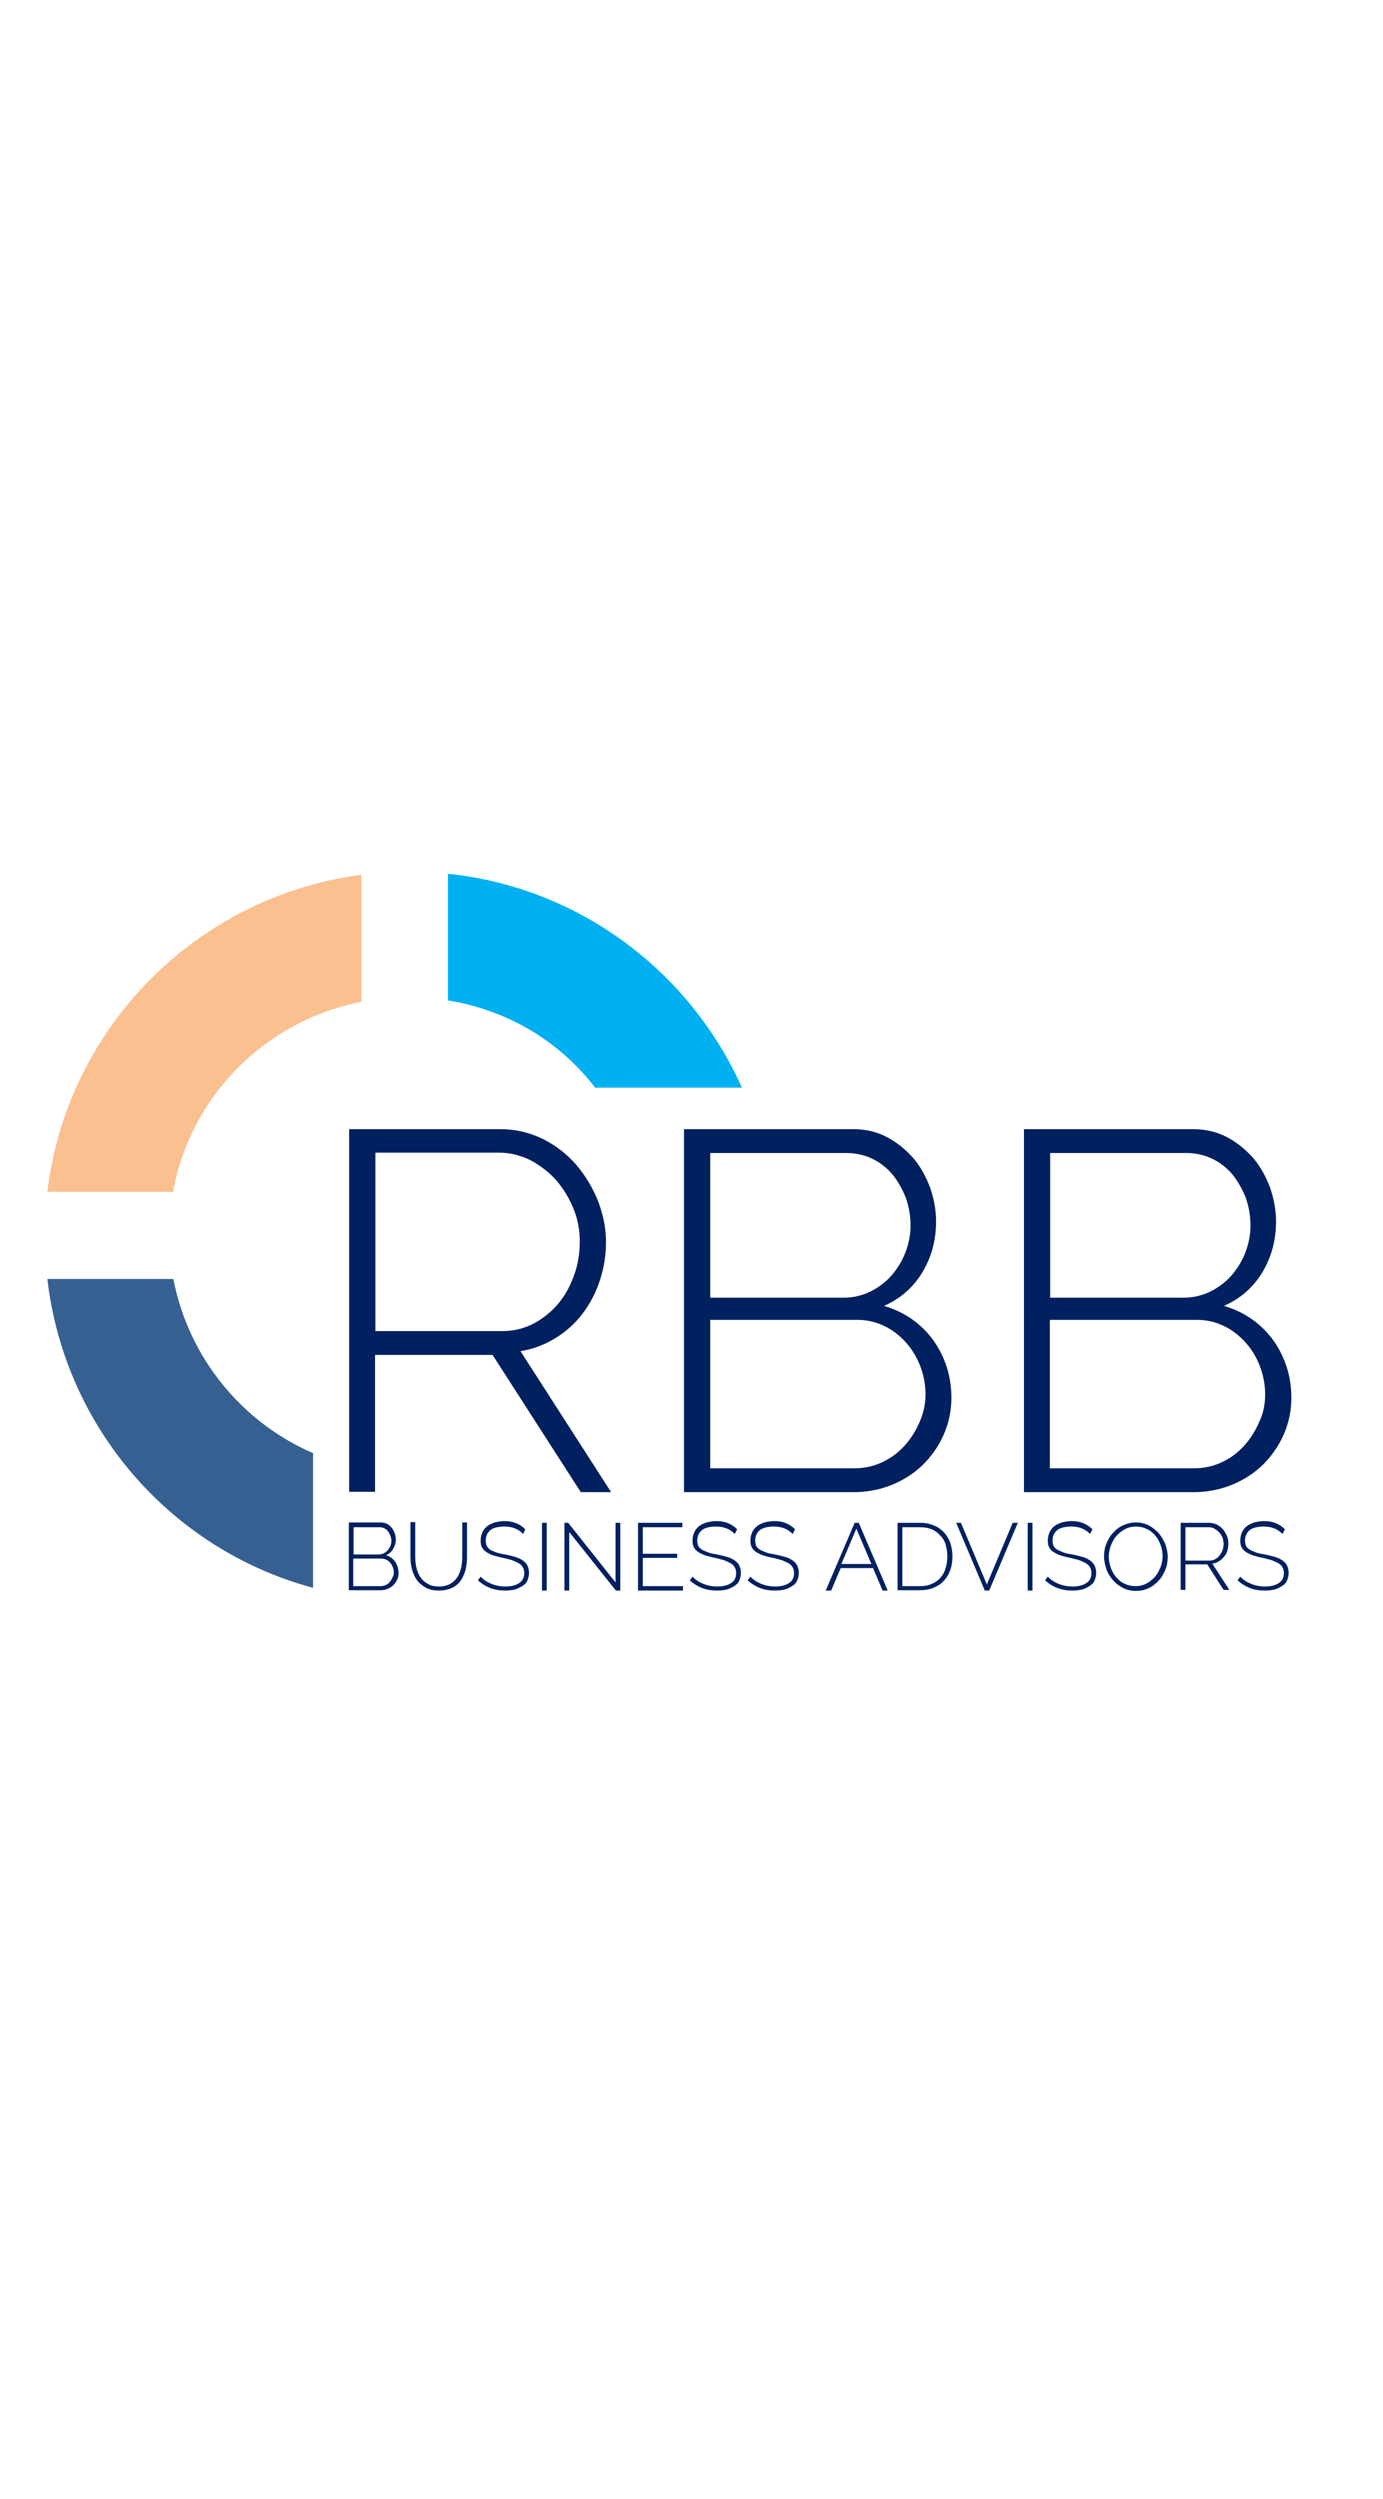
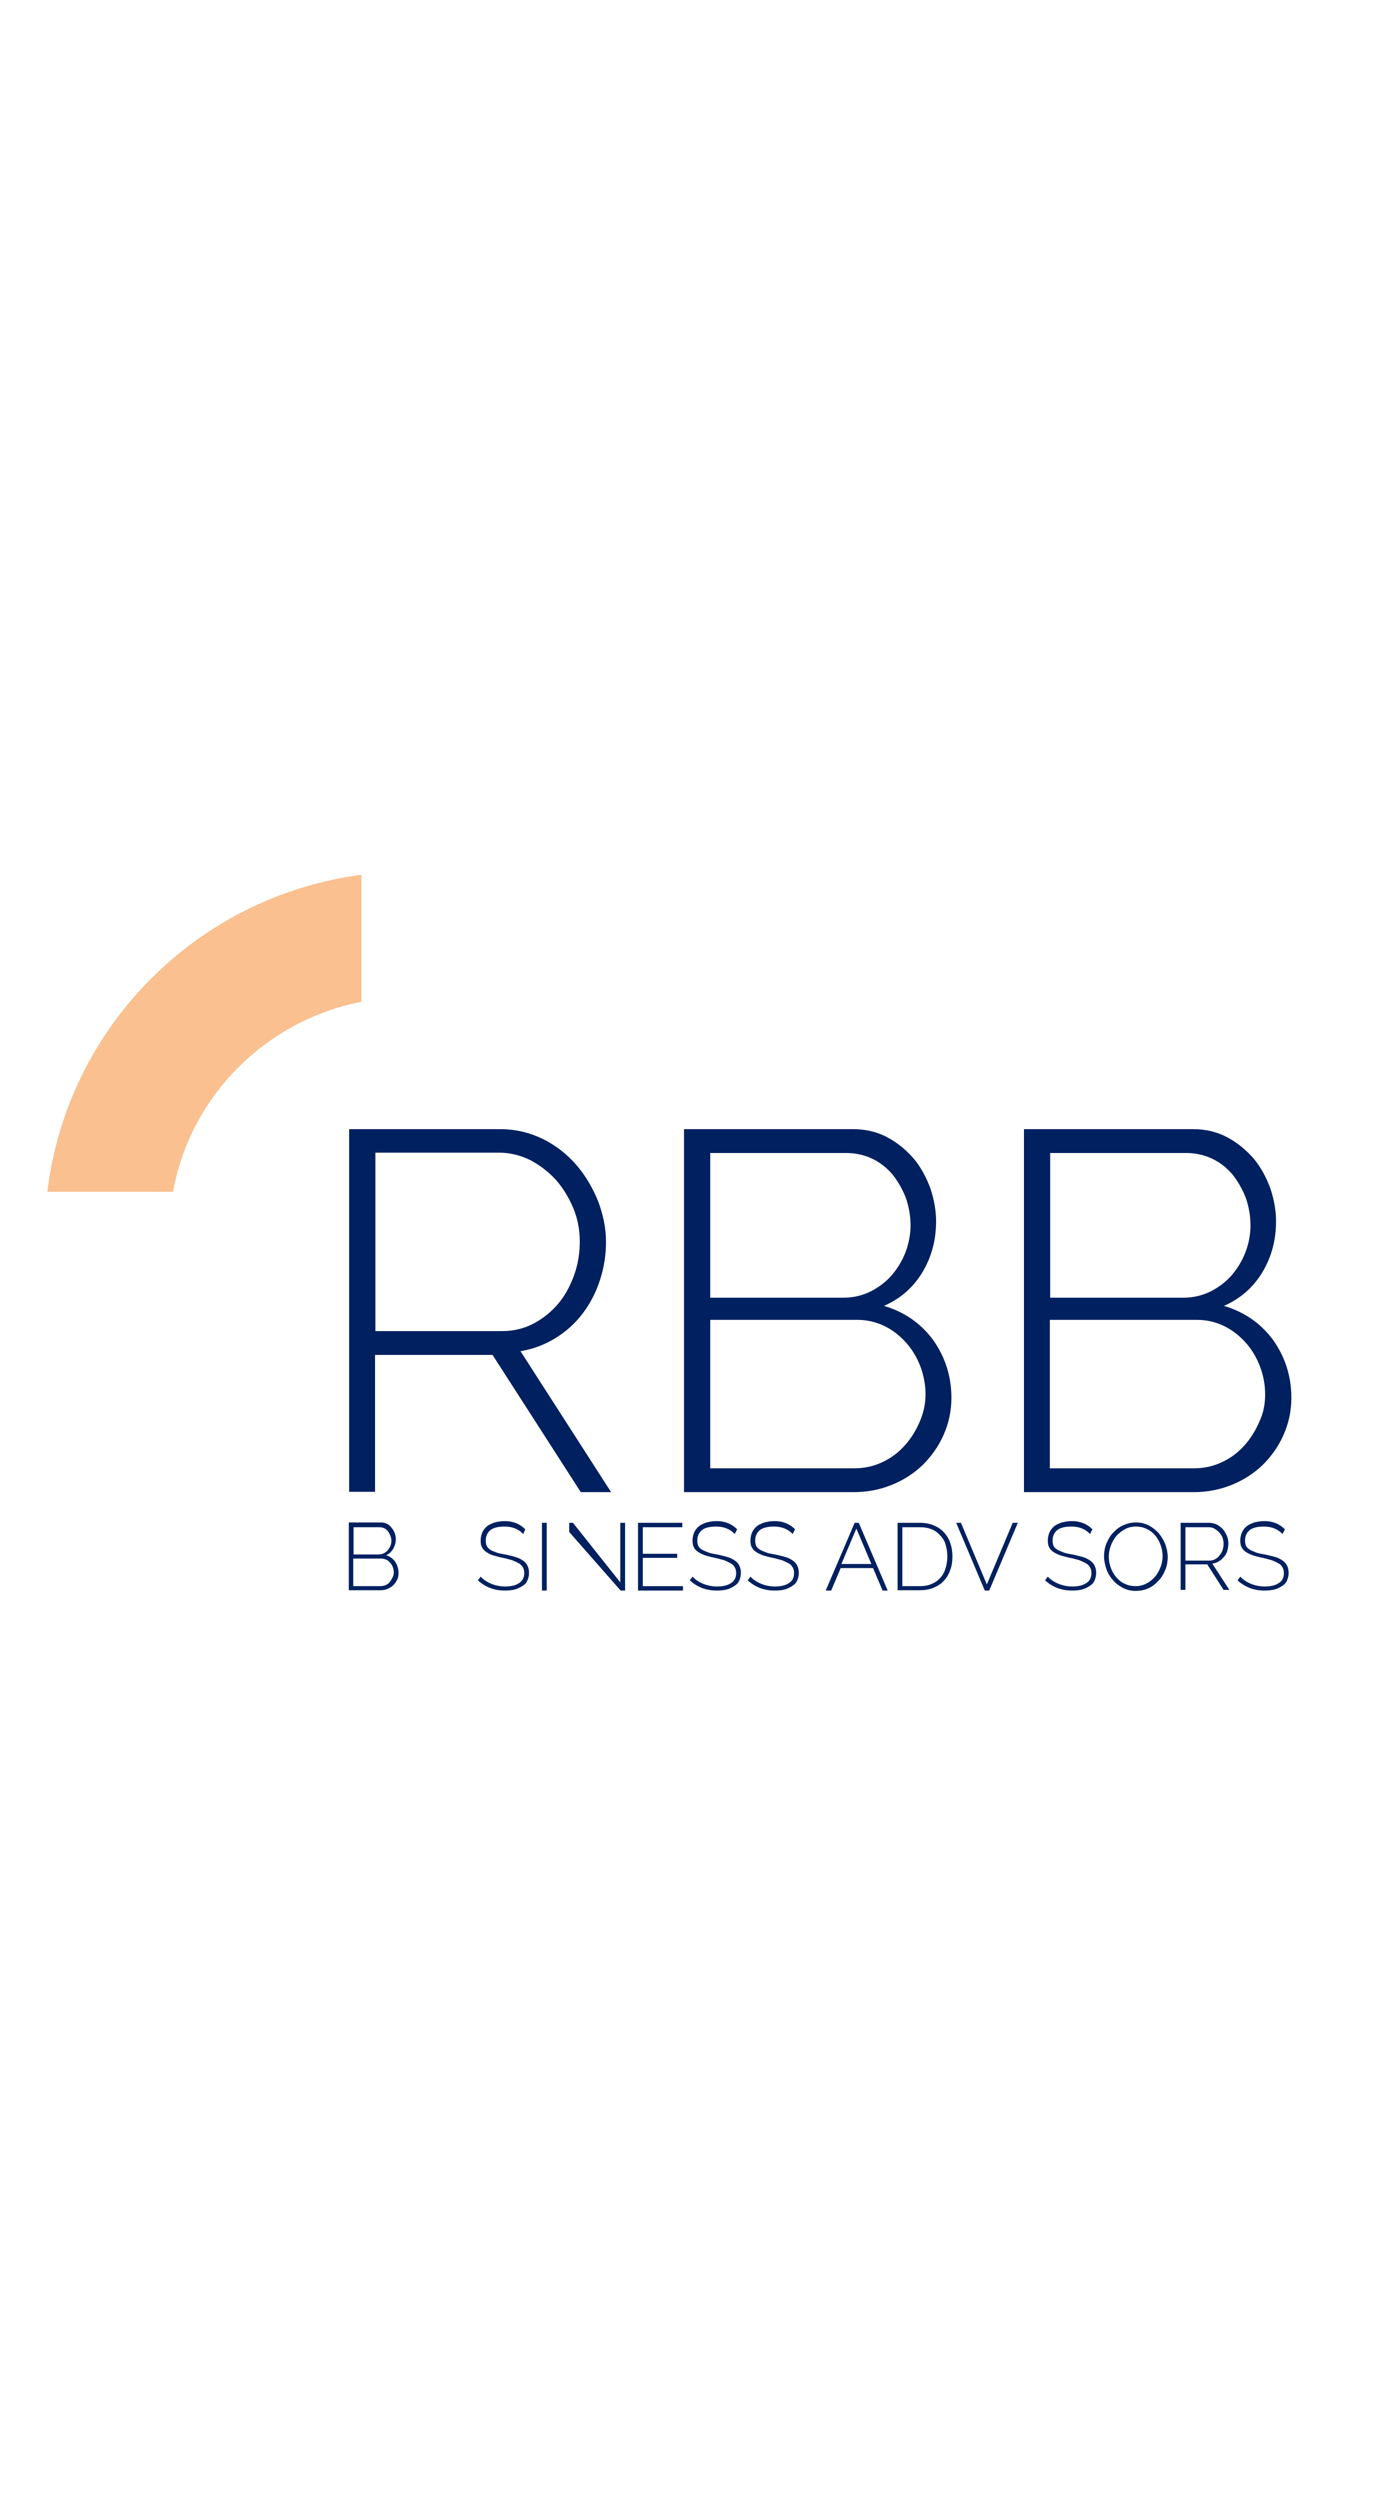
<svg xmlns="http://www.w3.org/2000/svg" version="1.1" id="Calque_1" x="0px" y="0px" viewBox="0 0 406 244" style="enable-background:new 0 0 406 244;" xml:space="preserve" width="135">
  <style type="text/css">
	.st0{fill:#002060;}
	.st1{fill:#FAC090;}
	.st2{fill:#376092;}
	.st3{fill:#00B0F0;}
</style>
  <g>
    <path class="st0" d="M102.5,193.2V86.7h44.4c4.5,0,8.6,1,12.5,2.9c3.8,1.9,7,4.4,9.8,7.6c2.7,3.2,4.8,6.7,6.4,10.7   c1.5,4,2.3,7.9,2.3,11.9c0,3.9-0.6,7.7-1.8,11.3c-1.2,3.7-2.9,6.9-5.1,9.8c-2.2,2.9-4.9,5.3-8,7.2c-3.1,1.9-6.5,3.2-10.2,3.8   l26.6,41.4h-8.9L144.6,153h-34.5v40.2H102.5z M110.1,146h37.4c3.4,0,6.5-0.8,9.3-2.3c2.8-1.5,5.2-3.5,7.2-5.9   c2-2.4,3.5-5.3,4.6-8.4s1.6-6.4,1.6-9.7c0-3.4-0.6-6.7-1.9-9.8c-1.3-3.1-3-5.9-5.1-8.3c-2.2-2.4-4.7-4.3-7.5-5.8   c-2.9-1.4-5.9-2.2-9.2-2.2h-36.3V146z" />
    <path class="st0" d="M279.3,165.6c0,3.9-0.8,7.5-2.3,10.9c-1.5,3.4-3.6,6.3-6.1,8.8c-2.6,2.5-5.7,4.5-9.2,5.9   c-3.5,1.4-7.2,2.1-11.1,2.1h-49.8V86.7h49.7c3.7,0,7,0.8,10,2.4c3,1.6,5.5,3.7,7.7,6.2c2.1,2.5,3.7,5.5,4.9,8.7   c1.1,3.3,1.7,6.5,1.7,9.8c0,5.4-1.3,10.4-4,14.9s-6.5,7.8-11.3,9.9c6.1,1.8,10.9,5.2,14.5,10.1   C277.5,153.7,279.3,159.3,279.3,165.6z M208.5,93.6v42.6h39c2.9,0,5.5-0.6,8-1.8c2.4-1.2,4.5-2.8,6.2-4.7c1.7-2,3.1-4.2,4.1-6.8   c1-2.6,1.5-5.3,1.5-7.9c0-2.9-0.5-5.6-1.4-8.2c-1-2.5-2.3-4.8-3.9-6.8c-1.6-1.9-3.6-3.5-5.9-4.6c-2.3-1.1-4.9-1.7-7.6-1.7H208.5z    M271.7,164.6c0-2.8-0.5-5.5-1.5-8.2c-1-2.6-2.4-5-4.2-7c-1.8-2-3.9-3.7-6.4-4.9c-2.5-1.2-5.1-1.8-7.9-1.8h-43.2v43.6h42.2   c3,0,5.8-0.6,8.3-1.8c2.6-1.2,4.7-2.8,6.6-4.9c1.8-2,3.3-4.4,4.4-7C271.1,170.1,271.7,167.4,271.7,164.6z" />
    <path class="st0" d="M379.1,165.6c0,3.9-0.8,7.5-2.3,10.9c-1.5,3.4-3.6,6.3-6.1,8.8c-2.6,2.5-5.7,4.5-9.2,5.9   c-3.5,1.4-7.2,2.1-11.1,2.1h-49.8V86.7h49.7c3.7,0,7,0.8,10,2.4c3,1.6,5.5,3.7,7.7,6.2c2.1,2.5,3.7,5.5,4.9,8.7   c1.1,3.3,1.7,6.5,1.7,9.8c0,5.4-1.3,10.4-4,14.9s-6.5,7.8-11.3,9.9c6.1,1.8,10.9,5.2,14.5,10.1   C377.3,153.7,379.1,159.3,379.1,165.6z M308.3,93.6v42.6h39c2.9,0,5.5-0.6,8-1.8c2.4-1.2,4.5-2.8,6.2-4.7c1.7-2,3.1-4.2,4.1-6.8   c1-2.6,1.5-5.3,1.5-7.9c0-2.9-0.5-5.6-1.4-8.2c-1-2.5-2.3-4.8-3.9-6.8c-1.6-1.9-3.6-3.5-5.9-4.6c-2.3-1.1-4.9-1.7-7.6-1.7H308.3z    M371.4,164.6c0-2.8-0.5-5.5-1.5-8.2c-1-2.6-2.4-5-4.2-7c-1.8-2-3.9-3.7-6.4-4.9c-2.5-1.2-5.1-1.8-7.9-1.8h-43.2v43.6h42.2   c3,0,5.8-0.6,8.3-1.8c2.6-1.2,4.7-2.8,6.6-4.9c1.8-2,3.3-4.4,4.4-7C370.9,170.1,371.4,167.4,371.4,164.6z" />
  </g>
  <g>
    <path class="st0" d="M117,217c0,0.7-0.1,1.4-0.4,2c-0.3,0.6-0.7,1.2-1.1,1.6c-0.5,0.5-1.1,0.8-1.7,1.1c-0.7,0.3-1.3,0.4-2.1,0.4   h-9.3v-19.9h9.3c0.7,0,1.3,0.1,1.9,0.4s1,0.7,1.4,1.2c0.4,0.5,0.7,1,0.9,1.6c0.2,0.6,0.3,1.2,0.3,1.8c0,1-0.3,1.9-0.8,2.8   c-0.5,0.8-1.2,1.5-2.1,1.8c1.1,0.3,2,1,2.7,1.9C116.7,214.8,117,215.9,117,217z M103.8,203.6v8h7.3c0.5,0,1-0.1,1.5-0.3   c0.4-0.2,0.8-0.5,1.2-0.9c0.3-0.4,0.6-0.8,0.8-1.3s0.3-1,0.3-1.5c0-0.5-0.1-1-0.3-1.5c-0.2-0.5-0.4-0.9-0.7-1.3   c-0.3-0.4-0.7-0.7-1.1-0.9c-0.4-0.2-0.9-0.3-1.4-0.3H103.8z M115.6,216.8c0-0.5-0.1-1-0.3-1.5c-0.2-0.5-0.4-0.9-0.8-1.3   c-0.3-0.4-0.7-0.7-1.2-0.9c-0.5-0.2-0.9-0.3-1.5-0.3h-8.1v8.1h7.9c0.6,0,1.1-0.1,1.6-0.3s0.9-0.5,1.2-0.9c0.3-0.4,0.6-0.8,0.8-1.3   C115.5,217.9,115.6,217.4,115.6,216.8z" />
-     <path class="st0" d="M128.9,221c1.3,0,2.5-0.3,3.3-0.8c0.9-0.5,1.6-1.2,2.1-2c0.5-0.8,0.9-1.8,1.1-2.8c0.2-1,0.3-2.1,0.3-3.2v-10   h1.4v10c0,1.3-0.1,2.6-0.4,3.8c-0.3,1.2-0.8,2.3-1.4,3.2s-1.5,1.7-2.6,2.2c-1.1,0.5-2.3,0.8-3.9,0.8c-1.6,0-2.9-0.3-3.9-0.9   s-1.9-1.3-2.6-2.3c-0.6-0.9-1.1-2-1.4-3.2c-0.3-1.2-0.4-2.4-0.4-3.7v-10h1.4v10c0,1.1,0.1,2.2,0.3,3.2c0.2,1,0.6,2,1.1,2.8   c0.5,0.8,1.2,1.5,2.1,2C126.4,220.8,127.5,221,128.9,221z" />
    <path class="st0" d="M153.6,205.6c-1.3-1.4-3.1-2.2-5.5-2.2c-1.9,0-3.4,0.4-4.2,1.1s-1.3,1.7-1.3,3c0,0.6,0.1,1.2,0.3,1.6   c0.2,0.4,0.6,0.8,1,1.1s1.1,0.5,1.8,0.8s1.6,0.4,2.6,0.6c1.1,0.2,2.1,0.5,2.9,0.7c0.9,0.3,1.6,0.6,2.2,1c0.6,0.4,1.1,0.9,1.4,1.5   c0.3,0.6,0.5,1.3,0.5,2.2c0,0.9-0.2,1.6-0.5,2.3c-0.3,0.7-0.8,1.2-1.5,1.6s-1.4,0.8-2.2,1s-1.8,0.3-2.9,0.3c-3.1,0-5.7-1-7.9-3   l0.8-1.1c0.8,0.9,1.9,1.6,3.1,2.1c1.2,0.5,2.6,0.8,4.1,0.8c1.7,0,3.1-0.3,4.1-1s1.5-1.6,1.5-2.9c0-0.7-0.1-1.2-0.4-1.7   s-0.6-0.9-1.2-1.2c-0.5-0.3-1.2-0.6-1.9-0.9c-0.8-0.2-1.7-0.5-2.7-0.7c-1.1-0.2-2-0.5-2.8-0.7s-1.5-0.6-2.1-1s-1-0.8-1.3-1.4   c-0.3-0.5-0.4-1.2-0.4-2c0-0.9,0.2-1.7,0.5-2.4c0.3-0.7,0.8-1.3,1.4-1.8c0.6-0.5,1.4-0.8,2.2-1.1c0.9-0.2,1.8-0.4,2.9-0.4   c1.3,0,2.4,0.2,3.4,0.6c1,0.4,1.9,1,2.7,1.8L153.6,205.6z" />
    <path class="st0" d="M159.1,222.2v-19.9h1.4v19.9H159.1z" />
-     <path class="st0" d="M167.1,205v17.2h-1.4v-19.9h1.1l13.9,17.5v-17.5h1.4v19.9h-1.3L167.1,205z" />
+     <path class="st0" d="M167.1,205v17.2v-19.9h1.1l13.9,17.5v-17.5h1.4v19.9h-1.3L167.1,205z" />
    <path class="st0" d="M200.5,220.9v1.3h-13.2v-19.9h13v1.3h-11.6v7.8h10.1v1.2h-10.1v8.3H200.5z" />
    <path class="st0" d="M215.7,205.6c-1.3-1.4-3.1-2.2-5.5-2.2c-1.9,0-3.4,0.4-4.2,1.1s-1.3,1.7-1.3,3c0,0.6,0.1,1.2,0.3,1.6   c0.2,0.4,0.6,0.8,1.1,1.1c0.5,0.3,1.1,0.5,1.8,0.8s1.6,0.4,2.6,0.6c1.1,0.2,2.1,0.5,2.9,0.7s1.6,0.6,2.2,1c0.6,0.4,1.1,0.9,1.4,1.5   c0.3,0.6,0.5,1.3,0.5,2.2c0,0.9-0.2,1.6-0.5,2.3c-0.3,0.7-0.8,1.2-1.5,1.6c-0.6,0.4-1.4,0.8-2.2,1s-1.8,0.3-2.9,0.3   c-3.1,0-5.7-1-7.9-3l0.8-1.1c0.8,0.9,1.9,1.6,3.1,2.1c1.2,0.5,2.6,0.8,4.1,0.8c1.7,0,3.1-0.3,4.1-1c1-0.6,1.5-1.6,1.5-2.9   c0-0.7-0.1-1.2-0.4-1.7s-0.6-0.9-1.2-1.2c-0.5-0.3-1.2-0.6-1.9-0.9c-0.8-0.2-1.7-0.5-2.7-0.7c-1.1-0.2-2-0.5-2.8-0.7   c-0.8-0.3-1.5-0.6-2.1-1c-0.6-0.4-1-0.8-1.3-1.4c-0.3-0.5-0.4-1.2-0.4-2c0-0.9,0.2-1.7,0.5-2.4c0.3-0.7,0.8-1.3,1.4-1.8   c0.6-0.5,1.4-0.8,2.2-1.1c0.9-0.2,1.8-0.4,2.9-0.4c1.3,0,2.4,0.2,3.4,0.6c1,0.4,1.9,1,2.7,1.8L215.7,205.6z" />
    <path class="st0" d="M232.7,205.6c-1.3-1.4-3.1-2.2-5.5-2.2c-1.9,0-3.4,0.4-4.2,1.1s-1.3,1.7-1.3,3c0,0.6,0.1,1.2,0.3,1.6   c0.2,0.4,0.6,0.8,1.1,1.1c0.5,0.3,1.1,0.5,1.8,0.8s1.6,0.4,2.6,0.6c1.1,0.2,2.1,0.5,2.9,0.7s1.6,0.6,2.2,1c0.6,0.4,1.1,0.9,1.4,1.5   c0.3,0.6,0.5,1.3,0.5,2.2c0,0.9-0.2,1.6-0.5,2.3c-0.3,0.7-0.8,1.2-1.5,1.6c-0.6,0.4-1.4,0.8-2.2,1s-1.8,0.3-2.9,0.3   c-3.1,0-5.7-1-7.9-3l0.8-1.1c0.8,0.9,1.9,1.6,3.1,2.1c1.2,0.5,2.6,0.8,4.1,0.8c1.7,0,3.1-0.3,4.1-1c1-0.6,1.5-1.6,1.5-2.9   c0-0.7-0.1-1.2-0.4-1.7s-0.6-0.9-1.2-1.2c-0.5-0.3-1.2-0.6-1.9-0.9c-0.8-0.2-1.7-0.5-2.7-0.7c-1.1-0.2-2-0.5-2.8-0.7   c-0.8-0.3-1.5-0.6-2.1-1c-0.6-0.4-1-0.8-1.3-1.4c-0.3-0.5-0.4-1.2-0.4-2c0-0.9,0.2-1.7,0.5-2.4c0.3-0.7,0.8-1.3,1.4-1.8   c0.6-0.5,1.4-0.8,2.2-1.1c0.9-0.2,1.8-0.4,2.9-0.4c1.3,0,2.4,0.2,3.4,0.6c1,0.4,1.9,1,2.7,1.8L232.7,205.6z" />
    <path class="st0" d="M242.4,222.2l8.5-19.9h1.2l8.5,19.9h-1.5l-2.8-6.6h-9.5l-2.8,6.6H242.4z M251.4,204l-4.4,10.4h8.8L251.4,204z" />
    <path class="st0" d="M263.5,222.2v-19.9h6.6c1.6,0,2.9,0.3,4.1,0.8s2.2,1.2,3,2.1c0.8,0.9,1.4,1.9,1.8,3.1c0.4,1.2,0.6,2.5,0.6,3.9   c0,1.5-0.2,2.9-0.7,4.1c-0.4,1.2-1.1,2.3-1.9,3.1c-0.8,0.9-1.8,1.5-3,2c-1.2,0.5-2.5,0.7-3.9,0.7H263.5z M278.1,212.2   c0-1.3-0.2-2.4-0.5-3.5s-0.9-2-1.6-2.7c-0.7-0.8-1.5-1.4-2.5-1.8c-1-0.4-2.1-0.6-3.4-0.6h-5.2v17.3h5.2c1.3,0,2.5-0.2,3.5-0.7   c1-0.4,1.8-1,2.5-1.8s1.2-1.7,1.5-2.8C277.9,214.6,278.1,213.5,278.1,212.2z" />
    <path class="st0" d="M282.1,202.3l7.6,18.1l7.6-18.1h1.5l-8.4,19.9h-1.3l-8.4-19.9H282.1z" />
-     <path class="st0" d="M301.7,222.2v-19.9h1.4v19.9H301.7z" />
    <path class="st0" d="M320,205.6c-1.3-1.4-3.1-2.2-5.5-2.2c-1.9,0-3.4,0.4-4.2,1.1s-1.3,1.7-1.3,3c0,0.6,0.1,1.2,0.3,1.6   c0.2,0.4,0.6,0.8,1.1,1.1c0.5,0.3,1.1,0.5,1.8,0.8s1.6,0.4,2.6,0.6c1.1,0.2,2.1,0.5,2.9,0.7s1.6,0.6,2.2,1c0.6,0.4,1.1,0.9,1.4,1.5   c0.3,0.6,0.5,1.3,0.5,2.2c0,0.9-0.2,1.6-0.5,2.3c-0.3,0.7-0.8,1.2-1.5,1.6c-0.6,0.4-1.4,0.8-2.2,1s-1.8,0.3-2.9,0.3   c-3.1,0-5.7-1-7.9-3l0.8-1.1c0.8,0.9,1.9,1.6,3.1,2.1c1.2,0.5,2.6,0.8,4.1,0.8c1.7,0,3.1-0.3,4.1-1c1-0.6,1.5-1.6,1.5-2.9   c0-0.7-0.1-1.2-0.4-1.7s-0.6-0.9-1.2-1.2c-0.5-0.3-1.2-0.6-1.9-0.9c-0.8-0.2-1.7-0.5-2.7-0.7c-1.1-0.2-2-0.5-2.8-0.7   c-0.8-0.3-1.5-0.6-2.1-1c-0.6-0.4-1-0.8-1.3-1.4c-0.3-0.5-0.4-1.2-0.4-2c0-0.9,0.2-1.7,0.5-2.4c0.3-0.7,0.8-1.3,1.4-1.8   c0.6-0.5,1.4-0.8,2.2-1.1c0.9-0.2,1.8-0.4,2.9-0.4c1.3,0,2.4,0.2,3.4,0.6c1,0.4,1.9,1,2.7,1.8L320,205.6z" />
    <path class="st0" d="M333.4,222.3c-1.4,0-2.6-0.3-3.8-0.9c-1.1-0.6-2.1-1.3-2.9-2.3c-0.8-0.9-1.5-2-1.9-3.2   c-0.4-1.2-0.7-2.5-0.7-3.7c0-1.3,0.2-2.6,0.7-3.8c0.5-1.2,1.1-2.3,2-3.2c0.8-0.9,1.8-1.7,3-2.2c1.1-0.5,2.4-0.8,3.7-0.8   c1.4,0,2.6,0.3,3.8,0.9c1.1,0.6,2.1,1.4,2.9,2.3c0.8,1,1.4,2,1.9,3.2c0.4,1.2,0.7,2.4,0.7,3.7c0,1.3-0.2,2.6-0.7,3.8   c-0.5,1.2-1.1,2.3-2,3.2c-0.8,0.9-1.8,1.7-2.9,2.2C335.9,222.1,334.7,222.3,333.4,222.3z M325.5,212.2c0,1.1,0.2,2.2,0.6,3.3   c0.4,1.1,0.9,2,1.6,2.8c0.7,0.8,1.5,1.5,2.5,1.9c1,0.5,2,0.7,3.2,0.7c1.2,0,2.3-0.3,3.2-0.8c1-0.5,1.8-1.2,2.5-2   c0.7-0.8,1.2-1.8,1.6-2.8c0.4-1,0.6-2.1,0.6-3.2c0-1.1-0.2-2.2-0.6-3.3c-0.4-1.1-0.9-2-1.6-2.8c-0.7-0.8-1.5-1.5-2.5-1.9   c-1-0.5-2-0.7-3.2-0.7c-1.2,0-2.3,0.3-3.2,0.8s-1.8,1.2-2.5,2c-0.7,0.8-1.2,1.8-1.6,2.8C325.7,210.1,325.5,211.2,325.5,212.2z" />
    <path class="st0" d="M346.6,222.2v-19.9h8.3c0.8,0,1.6,0.2,2.3,0.5c0.7,0.4,1.3,0.8,1.8,1.4c0.5,0.6,0.9,1.3,1.2,2   c0.3,0.7,0.4,1.5,0.4,2.2c0,0.7-0.1,1.4-0.3,2.1c-0.2,0.7-0.5,1.3-1,1.8c-0.4,0.5-0.9,1-1.5,1.3c-0.6,0.4-1.2,0.6-1.9,0.7l5,7.7   h-1.7l-4.8-7.5H348v7.5H346.6z M348,213.4h7c0.6,0,1.2-0.1,1.7-0.4c0.5-0.3,1-0.6,1.3-1.1c0.4-0.5,0.7-1,0.9-1.6s0.3-1.2,0.3-1.8   c0-0.6-0.1-1.2-0.3-1.8s-0.6-1.1-1-1.6c-0.4-0.4-0.9-0.8-1.4-1.1c-0.5-0.3-1.1-0.4-1.7-0.4H348V213.4z" />
    <path class="st0" d="M376.5,205.6c-1.3-1.4-3.1-2.2-5.5-2.2c-1.9,0-3.4,0.4-4.2,1.1s-1.3,1.7-1.3,3c0,0.6,0.1,1.2,0.3,1.6   c0.2,0.4,0.6,0.8,1.1,1.1c0.5,0.3,1.1,0.5,1.8,0.8s1.6,0.4,2.6,0.6c1.1,0.2,2.1,0.5,2.9,0.7s1.6,0.6,2.2,1c0.6,0.4,1.1,0.9,1.4,1.5   c0.3,0.6,0.5,1.3,0.5,2.2c0,0.9-0.2,1.6-0.5,2.3c-0.3,0.7-0.8,1.2-1.5,1.6c-0.6,0.4-1.4,0.8-2.2,1s-1.8,0.3-2.9,0.3   c-3.1,0-5.7-1-7.9-3l0.8-1.1c0.8,0.9,1.9,1.6,3.1,2.1c1.2,0.5,2.6,0.8,4.1,0.8c1.7,0,3.1-0.3,4.1-1c1-0.6,1.5-1.6,1.5-2.9   c0-0.7-0.1-1.2-0.4-1.7s-0.6-0.9-1.2-1.2c-0.5-0.3-1.2-0.6-1.9-0.9c-0.8-0.2-1.7-0.5-2.7-0.7c-1.1-0.2-2-0.5-2.8-0.7   c-0.8-0.3-1.5-0.6-2.1-1c-0.6-0.4-1-0.8-1.3-1.4c-0.3-0.5-0.4-1.2-0.4-2c0-0.9,0.2-1.7,0.5-2.4c0.3-0.7,0.8-1.3,1.4-1.8   c0.6-0.5,1.4-0.8,2.2-1.1c0.9-0.2,1.8-0.4,2.9-0.4c1.3,0,2.4,0.2,3.4,0.6c1,0.4,1.9,1,2.7,1.8L376.5,205.6z" />
  </g>
  <g id="XMLID_175_">
    <path id="XMLID_191_" class="st1" d="M106,12c-48.2,6.4-86.3,44.7-92.1,93.1h36.9c5.1-28.2,27.2-50.3,55.3-55.8V12z" />
-     <path class="st2" d="M91.8,181.8c-20.8-9-36.5-28.1-40.9-51.1h-37c5.1,43.8,36.4,79.5,78,90.7V181.8z" />
-     <path class="st3" d="M174.7,74.5h43.1c-15.3-34.2-47.8-58.8-86.3-62.8v37.2C148.9,51.7,164.2,60.8,174.7,74.5z" />
  </g>
</svg>